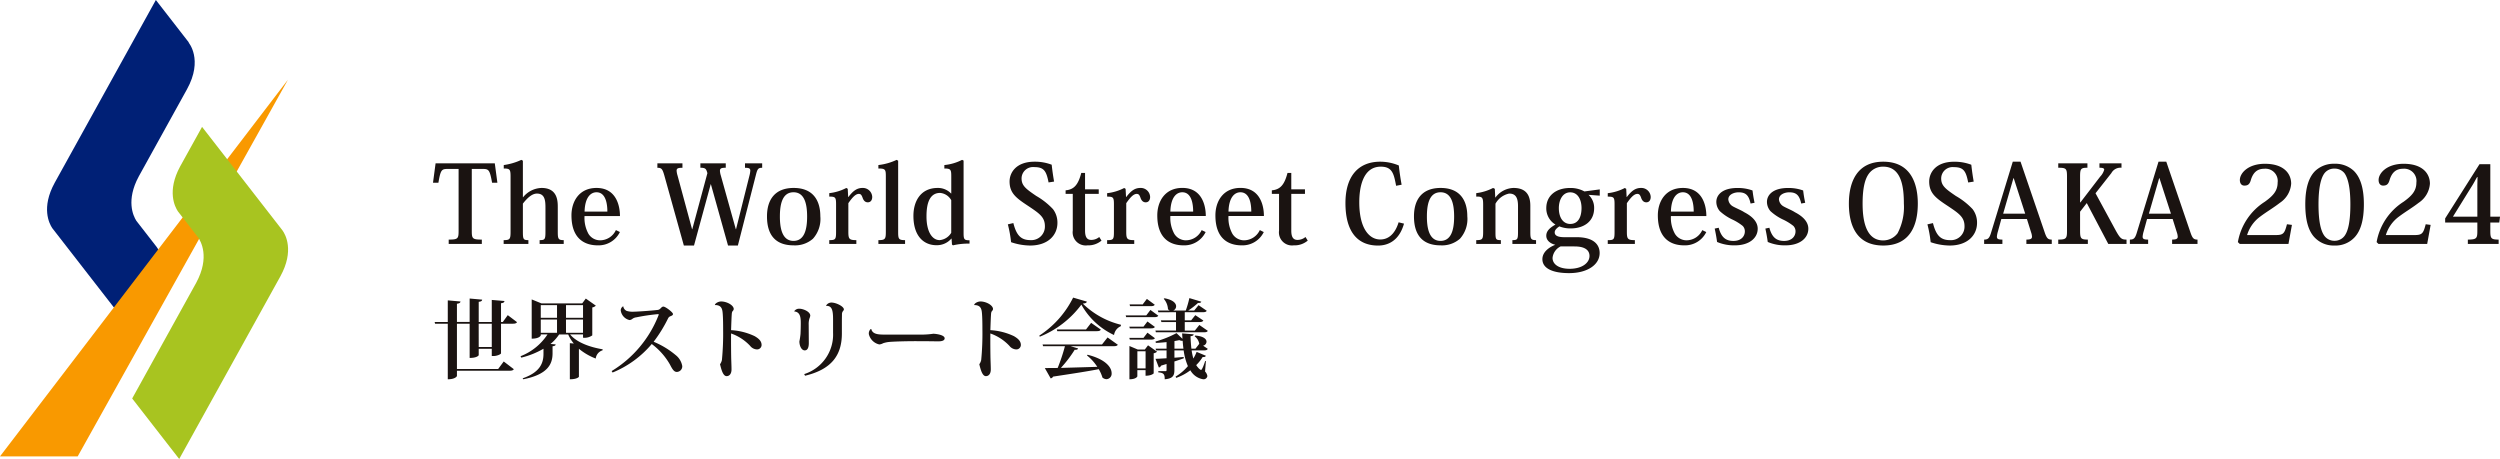
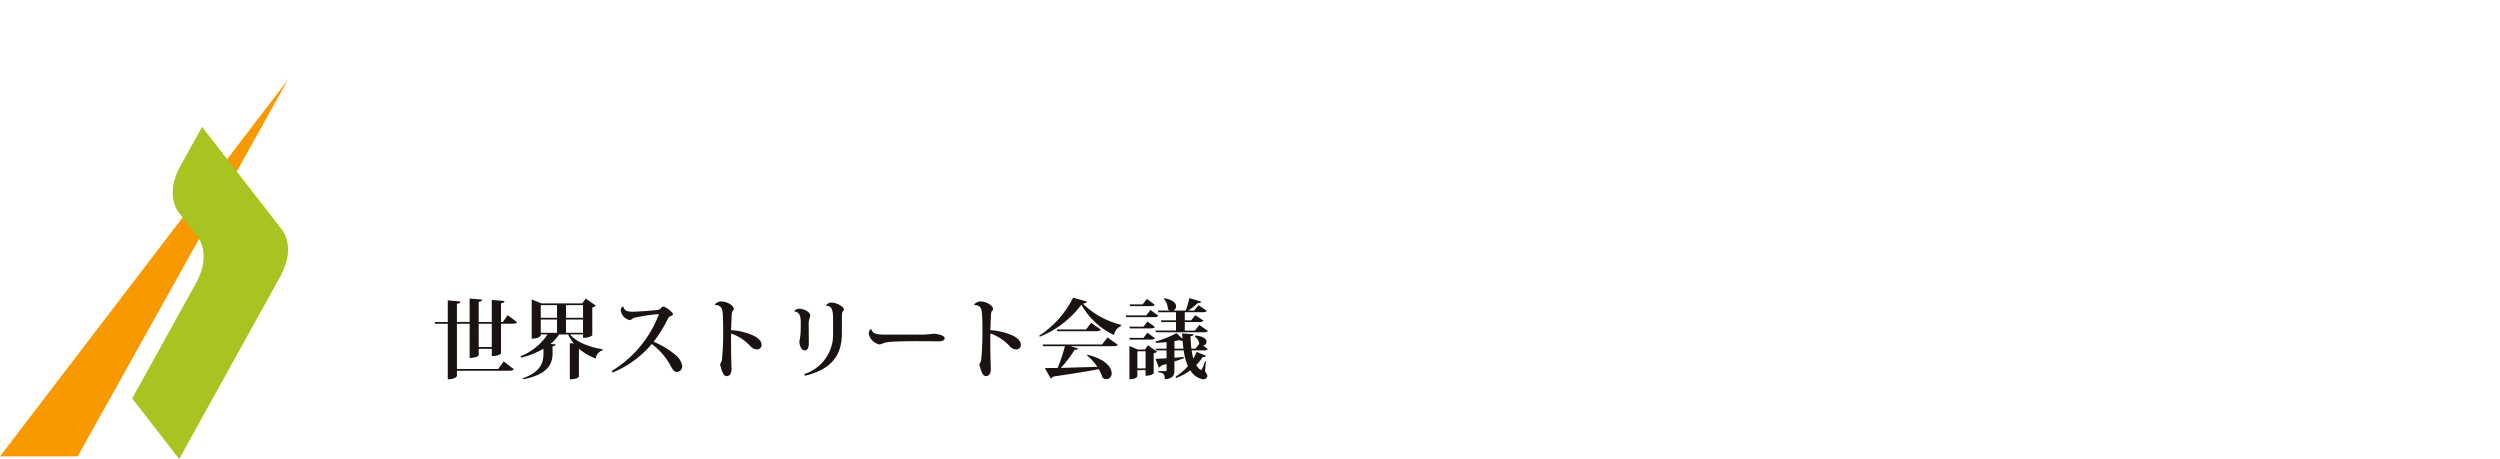
<svg xmlns="http://www.w3.org/2000/svg" width="347.115" height="63.732" viewBox="0 0 347.115 63.732">
  <defs>
    <clipPath id="clip-path">
      <rect id="長方形_37" data-name="長方形 37" width="40" height="63.732" fill="none" />
    </clipPath>
  </defs>
  <g id="グループ_48" data-name="グループ 48" transform="translate(-60 -10)">
    <g id="グループ_26" data-name="グループ 26" transform="translate(60 10)">
      <g id="グループ_25" data-name="グループ 25" transform="translate(0 0)" clip-path="url(#clip-path)">
-         <path id="パス_44" data-name="パス 44" d="M23.508,40.625c1.989-3.678.543-5.926.224-6.348l-.052-.067-.01-.012h0l-2.749-3.539c-.448-.7-1.447-2.853.334-6.161l6.621-11.969,0,0,.071-.129c2.3-4.157.207-6.519.207-6.519l.081.048L23.63,0,9.583,25.378c-1.9,3.466-.759,5.673-.335,6.3L20.465,46.116Z" transform="translate(-1.989 0)" fill="#002076" />
        <path id="パス_45" data-name="パス 45" d="M10.788,66.131H0l39.982-52.3Z" transform="translate(0 -2.765)" fill="#f99900" />
        <path id="パス_46" data-name="パス 46" d="M44.831,36.414,33.649,22.02l-3.048,5.5c-1.845,3.412-.734,5.594-.307,6.229L33,37.237l.087.111c.367.507,1.682,2.731-.241,6.3l-8.9,16.084,6.529,8.4L44.528,42.762c1.952-3.554.7-5.786.3-6.348" transform="translate(-5.593 -4.404)" fill="#a8c420" />
      </g>
    </g>
    <path id="パス_58" data-name="パス 58" d="M9.564-6.636H11.2c.336,0,.492-.06.588-.216L10.5-7.824l-.684.948H9.564v-2.6c.36-.048.456-.132.48-.312L8.28-9.936v3.06H6.468v-2.8c.36-.036.456-.132.48-.3l-1.74-.156v3.252H3.444V-9.408c.372-.048.468-.144.492-.312L2.172-9.876v3H.348l.06.24H2.172V1.08C3.24,1.08,3.444.648,3.444.624V-.108h7.308c.336,0,.5-.06.588-.216l-1.4-1.068L9.168-.348H3.444V-6.636H5.208v4.752c1.056,0,1.26-.36,1.26-.384v-.888H8.28v1.008h.24c.492,0,1.044-.252,1.044-.384Zm-3.1,0H8.28V-3.4H6.468ZM20.952-4.692a1.861,1.861,0,0,0,1.284-.324V-8.892a.9.9,0,0,0,.492-.252l-1.392-.984-.5.672H15.18l-1.356-.552V-4.56c1.092,0,1.26-.432,1.26-.468v-.12h.936a7.866,7.866,0,0,1-3.744,3.024l.1.2a11.583,11.583,0,0,0,3.084-1.236v.7c0,1.248-.432,2.556-2.892,3.408l.084.132c3.42-.672,4.044-2.124,4.068-3.528V-3.5c.324-.048.408-.108.432-.264l-.72-.06a5.926,5.926,0,0,0,1.2-1.32h1.26a5.168,5.168,0,0,0,.78,1.26l-.552-.048V1.08c1.032,0,1.26-.336,1.26-.348V-3.156A8.193,8.193,0,0,0,22.716-1.8a1.344,1.344,0,0,1,.948-1.14l.012-.144c-1.692-.276-3.588-.924-4.524-2.064h1.8ZM17.34-7.452H15.084V-9.216H17.34Zm3.612,0H18.588V-9.216h2.364Zm-5.868.24H17.34v1.836H15.084Zm3.5,0h2.364v1.836H18.588ZM25.056.144a14.056,14.056,0,0,0,5.436-3.96A9.228,9.228,0,0,1,33.024-.96c.336.66.564,1.02.948,1.02a.774.774,0,0,0,.756-.816,2.463,2.463,0,0,0-.9-1.512,11.728,11.728,0,0,0-3.072-1.86,19.429,19.429,0,0,0,2-3.24.588.588,0,0,1,.312-.3c.2-.072.372-.144.372-.312,0-.24-1.044-1.032-1.332-1.032-.156,0-.252.108-.42.276a.62.62,0,0,1-.4.192c-1,.12-2.952.24-3.288.24a2.817,2.817,0,0,1-.984-.108.812.812,0,0,1-.48-.648.642.642,0,0,0-.348.576A1.576,1.576,0,0,0,27.42-7.14a.754.754,0,0,0,.4-.18,1.112,1.112,0,0,1,.528-.2,27.108,27.108,0,0,1,3-.444c.084,0,.108.012.108.06a.152.152,0,0,1-.012.072A15.779,15.779,0,0,1,24.924-.06ZM39.264-9.228c.984,0,1.044.624,1.092,1.332.036.5.048,1.284.048,2.112A38.236,38.236,0,0,1,40.236-1.6a1.482,1.482,0,0,1-.264.588c.18.744.42,1.656.912,1.656.42,0,.684-.36.684-.924S41.532-1.4,41.52-2.112s-.024-1.98-.012-3.168a6.586,6.586,0,0,1,2.64,1.716,1.279,1.279,0,0,0,.96.5.627.627,0,0,0,.636-.612c0-.516-.348-.876-.972-1.236a8.761,8.761,0,0,0-3.264-.828c.024-.66.06-1.836.1-2.28a.76.76,0,0,1,.1-.348.482.482,0,0,0,.168-.3c0-.54-.972-1.056-1.74-1.056-.408,0-.84.264-.876.48Zm15.444.12c.84-.048.96.672.96,1.908v1.812A5.752,5.752,0,0,1,51.66.36l.12.228c3.7-.888,5.112-2.868,5.112-5.868V-6.864c0-.564.012-.8.012-1.1a.732.732,0,0,1,.084-.336c.06-.108.18-.192.18-.324,0-.408-1.068-.948-1.728-.948a.848.848,0,0,0-.744.432ZM52.284-6.48a2.62,2.62,0,0,1,.1-.864,1.86,1.86,0,0,0,.12-.4c0-.576-1-.972-1.512-.972a.805.805,0,0,0-.708.336l.012.048c.888.06.888,1.02.888,1.692,0,.252-.012,1-.036,1.428a9.423,9.423,0,0,1-.156,1.032c0,.588.276,1.248.744,1.248.384,0,.564-.384.564-1.008ZM62.856-5.124c-.888,0-1.716-.036-1.884-.78l-.084.012a.846.846,0,0,0-.252.708,1.918,1.918,0,0,0,1.452,1.428,1.363,1.363,0,0,0,.528-.168,3.832,3.832,0,0,1,.852-.18c.684-.06,2.388-.108,3.54-.108,1,0,1.968.012,2.448.012.276.012.636.012.84.012.54,0,.864-.132.864-.42,0-.42-.936-.6-1.56-.636a11.764,11.764,0,0,1-1.44.12Zm12.408-4.1c.984,0,1.044.624,1.092,1.332.036.5.048,1.284.048,2.112A38.237,38.237,0,0,1,76.236-1.6a1.482,1.482,0,0,1-.264.588c.18.744.42,1.656.912,1.656.42,0,.684-.36.684-.924S77.532-1.4,77.52-2.112s-.024-1.98-.012-3.168a6.586,6.586,0,0,1,2.64,1.716,1.279,1.279,0,0,0,.96.5.627.627,0,0,0,.636-.612c0-.516-.348-.876-.972-1.236a8.761,8.761,0,0,0-3.264-.828c.024-.66.06-1.836.1-2.28a.76.76,0,0,1,.1-.348.482.482,0,0,0,.168-.3c0-.54-.972-1.056-1.74-1.056-.408,0-.84.264-.876.48Zm9.108,4.392a13.428,13.428,0,0,0,5.772-4.452A10.075,10.075,0,0,0,94.68-5.064a1.573,1.573,0,0,1,.936-1.224l.024-.2a11.476,11.476,0,0,1-5.3-2.94c.384-.036.528-.108.564-.276L89-10.26a13.419,13.419,0,0,1-4.7,5.28Zm6.42-1.008H86.736l.06.24h5.472c.324,0,.48-.048.576-.216L91.5-6.756ZM84.756-3.756l.072.24h3.036A26.269,26.269,0,0,1,86.856-.492c-.732.012-1.344.012-1.788.012L85.884.96A.493.493,0,0,0,86.22.708C89.088.276,91.1-.036,92.556-.324A5.168,5.168,0,0,1,93.072.84a.9.9,0,0,0,.564.228.762.762,0,0,0,.708-.84c0-.78-.8-1.92-3.348-2.556l-.072.1A6.524,6.524,0,0,1,92.352-.648C90.468-.588,88.7-.54,87.3-.5a17.14,17.14,0,0,0,1.92-2.52c.3.024.42-.036.468-.18l-1.044-.312H94.62c.348,0,.492-.06.588-.2L93.78-4.728l-.768.972Zm22.284.168a.577.577,0,0,0,.48-.552c0-.348-.4-.768-1.572-.852l-.072.108a1.631,1.631,0,0,1,.636,1.044l-.528.672h-.564c-.06-.552-.1-1.14-.12-1.728.324-.048.42-.12.432-.264l-1.6-.132c.012.252.036.5.048.756l-.828-.792a14.154,14.154,0,0,1-2.916,1.164l.048.192c.48-.012,1-.06,1.488-.108v.912h-1.524l.072.24h1.452v1.092c-.66.036-1.2.072-1.536.072l.468,1.212a.444.444,0,0,0,.312-.264l.756-.228v.816c0,.144-.036.18-.144.18h-1V.12c.78.06.888.3.888.96,1.176-.1,1.344-.552,1.344-1.3V-1.392c.528-.168.948-.312,1.3-.444l-.012-.18c-.432.036-.864.072-1.284.1V-2.928h1.284a8.182,8.182,0,0,0,.588,2.184A6.9,6.9,0,0,1,103.224.708l.084.18a7.2,7.2,0,0,0,1.968-1.056,2.5,2.5,0,0,0,1.788,1.248.532.532,0,0,0,.576-.444A1.188,1.188,0,0,0,107.316,0l.12-1.44-.1-.024c-.1.324-.42,1.248-.576,1.248-.024,0-.288-.084-.672-.672a5.8,5.8,0,0,0,.9-1.128c.276.036.384-.036.444-.168l-1.284-.54a5.978,5.978,0,0,1-.456.924,9.293,9.293,0,0,1-.24-1.128h1.68c.312,0,.468-.048.564-.216Zm-3.756-4.644V-7.1h-2.1l.072.24h2.028v1.176h-2.856l.06.24h6.66c.312,0,.468-.048.552-.2l-1.176-.816-.624.78h-1.4V-6.864h2.028c.3,0,.456-.048.552-.216l-1.116-.744-.576.72H104.5V-8.232h2.5c.312,0,.468-.048.552-.2l-1.14-.78-.6.744h-.828a9.526,9.526,0,0,0,1.356-1.056c.288.024.408-.036.456-.168l-1.656-.5a13.987,13.987,0,0,1-.5,1.728h-1.74a.645.645,0,0,0,.4-.588c0-.408-.408-.9-1.62-1.116l-.1.072a2.371,2.371,0,0,1,.588,1.44.7.7,0,0,0,.252.192h-1.656l.072.24Zm-.216,4.008c.252-.048.48-.084.672-.132a1.115,1.115,0,0,0,.384.1c.036,0,.06-.012.084-.012.024.384.06.744.108,1.1h-1.248ZM98.952-3.048H97.98L96.816-3.54V1.08c.924,0,1.1-.384,1.1-.408V-.192h1.14v.78c.828,0,1.128-.312,1.128-.336V-2.532a.892.892,0,0,0,.468-.216L99.4-3.636Zm-1.032.24h1.14V-.432H97.92Zm1.32-7.272-.588.768H96.84l.06.24h2.868c.312,0,.468-.048.564-.2Zm-.084,2.292H96.3l.06.24h3.912c.312,0,.456-.048.552-.2l-1.092-.8ZM96.8-6.228l.072.24H99.8c.312,0,.468-.06.552-.2l-1.032-.756-.552.72Zm2.52.84-.552.72H96.8l.072.24H99.8c.312,0,.468-.048.552-.2Z" transform="translate(120 61.581)" fill="#1a1311" />
-     <path id="パス_57" data-name="パス 57" d="M6.96-10.41c.885,0,1.035.06,1.365,1.92H9.06l-.36-2.7H.48L.12-8.49H.87c.315-1.845.45-1.92,1.35-1.92H3.675v8.565C3.675-.735,3.6-.6,2.3-.6V0H6.9V-.6C5.58-.6,5.505-.735,5.505-1.845V-10.41ZM9.93,0h3.435V-.525c-.69,0-.765-.105-.765-1.17v-3.9c.63-.81,1.29-1.395,1.95-1.395,1.125,0,1.185,1.005,1.185,1.995V-1.71c0,1.08-.075,1.185-.81,1.185V0H18.27V-.525c-.75,0-.825-.165-.825-1.17v-3.36c0-.855,0-2.715-2.25-2.715A3.409,3.409,0,0,0,12.63-6.48H12.6v-5.07l-.21-.12a8.542,8.542,0,0,1-2.445.72v.48c.84,0,.945.12.945,1.1V-1.71c0,1.05-.09,1.185-.96,1.185ZM25.515-1.92A2.43,2.43,0,0,1,23.31-.5,1.892,1.892,0,0,1,21.7-1.41a4.567,4.567,0,0,1-.54-2.46h4.92c0-1.4-.5-3.9-3.255-3.9-2.415,0-3.48,1.875-3.48,3.81C19.35-.72,21.165.2,23.01.2A3.288,3.288,0,0,0,26.07-1.65Zm-4.35-2.565c.06-2.115.945-2.685,1.65-2.685,1.38,0,1.515,1.83,1.515,2.685Zm24.66-6.7H43.44v.615c.54,0,.735.075.735.4a3.406,3.406,0,0,1-.12.7L42.195-2.04h-.03L40.08-9.51a2.623,2.623,0,0,1-.12-.63c0-.36.225-.435.81-.435v-.615H37.245v.615c.75,0,.81.18.975.75L36.12-2.04h-.03L34.065-9.525a2.718,2.718,0,0,1-.12-.645c0-.33.225-.4.81-.4v-.615h-3.48v.615c.57,0,.7.15.96,1.05L34.95.225h1.41L38.685-8.3H38.7L41.085.225H42.45L44.985-9.7c.195-.75.33-.87.84-.87ZM50.19.2A3.769,3.769,0,0,0,52.875-.72,4.108,4.108,0,0,0,53.9-3.84c0-2.055-.9-3.93-3.7-3.93-2.625,0-3.705,1.665-3.705,3.93C46.485-.915,47.985.2,50.19.2ZM50.175-7.17c1.56,0,1.89,1.68,1.89,3.375,0,1.815-.39,3.375-1.89,3.375-1.62,0-1.89-1.86-1.89-3.375C48.285-5.325,48.54-7.17,50.175-7.17Zm7.53-.48-.195-.12a6.65,6.65,0,0,1-2.37.72v.48c.855,0,.945.1.945,1.08v3.795c0,1.065-.075,1.17-.945,1.17V0H58.9V-.525c-1.005,0-1.11-.165-1.11-1.17v-3.96c.555-.8,1.005-1.29,1.455-1.29.27,0,.39.15.54.585.15.4.39.585.705.585.39,0,.615-.3.615-.75A1.3,1.3,0,0,0,59.76-7.77c-.765,0-1.305.39-1.965,1.26h-.03ZM61.965,0h3.7V-.525c-.9,0-.96-.165-.96-1.17V-11.55l-.21-.12a8.071,8.071,0,0,1-2.535.72v.48c.96,0,1.035.135,1.035,1.08v7.68c0,1.02-.075,1.185-1.035,1.185Zm10.08-7.005A2.5,2.5,0,0,0,70.2-7.77c-2.385,0-3.375,1.86-3.375,3.87C66.825-.99,68.34.18,70.02.18a2.645,2.645,0,0,0,2.07-.915h.03l.06.825L72.315.2a9.192,9.192,0,0,1,2.3-.24V-.5c-.72-.015-.825-.09-.825-1.02v-10.05l-.21-.1a6.781,6.781,0,0,1-2.46.72v.48c.9,0,.96.165.96,1.11v2.355Zm.03,5.46A2.088,2.088,0,0,1,70.47-.525c-1.05,0-1.83-1.185-1.83-3.27,0-1.065.1-3.285,1.89-3.285a1.965,1.965,0,0,1,1.545,1.005Zm7.86-1.17a16.823,16.823,0,0,1,.45,2.475,8.4,8.4,0,0,0,2.64.465C85.5.225,86.82-1.2,86.82-2.925a3.079,3.079,0,0,0-.615-1.9A9.942,9.942,0,0,0,83.88-6.66c-1.47-1-2.04-1.44-2.04-2.445a1.591,1.591,0,0,1,1.755-1.56c1.335,0,1.68.51,1.995,2.13l.765-.12c-.15-.87-.27-1.74-.33-2.34a6.467,6.467,0,0,0-2.385-.42c-2.6,0-3.465,1.56-3.465,2.745,0,1.68,1,2.355,2.685,3.465,1.47.99,2.22,1.5,2.22,2.745A1.88,1.88,0,0,1,83.115-.525c-1.23,0-1.95-.5-2.415-2.37Zm9.015-4.23v5.1A1.814,1.814,0,0,0,90.99.2a2.834,2.834,0,0,0,1.95-.66l-.315-.5a1.739,1.739,0,0,1-1.1.405c-.585,0-.87-.375-.87-1.29v-5.1h1.9v-.63h-1.9v-2.28h-.525c-.42,1.62-.99,2.31-2.175,2.415v.495Zm7.335-.7-.195-.12a6.65,6.65,0,0,1-2.37.72v.48c.855,0,.945.1.945,1.08v3.795c0,1.065-.075,1.17-.945,1.17V0h3.765V-.525c-1,0-1.11-.165-1.11-1.17v-3.96c.555-.8,1-1.29,1.455-1.29.27,0,.39.15.54.585.15.4.39.585.705.585.39,0,.615-.3.615-.75A1.3,1.3,0,0,0,98.34-7.77c-.765,0-1.305.39-1.965,1.26h-.03Zm10.56,5.73A2.43,2.43,0,0,1,104.64-.5a1.892,1.892,0,0,1-1.6-.915,4.567,4.567,0,0,1-.54-2.46h4.92c0-1.4-.5-3.9-3.255-3.9-2.415,0-3.48,1.875-3.48,3.81C100.68-.72,102.5.2,104.34.2A3.288,3.288,0,0,0,107.4-1.65ZM102.5-4.485c.06-2.115.945-2.685,1.65-2.685,1.38,0,1.515,1.83,1.515,2.685Zm12.42,2.565A2.43,2.43,0,0,1,112.71-.5a1.892,1.892,0,0,1-1.6-.915,4.567,4.567,0,0,1-.54-2.46h4.92c0-1.4-.5-3.9-3.255-3.9-2.415,0-3.48,1.875-3.48,3.81C108.75-.72,110.565.2,112.41.2a3.288,3.288,0,0,0,3.06-1.845Zm-4.35-2.565c.06-2.115.945-2.685,1.65-2.685,1.38,0,1.515,1.83,1.515,2.685Zm7.02-2.46v5.1A1.814,1.814,0,0,0,119.625.2a2.834,2.834,0,0,0,1.95-.66l-.315-.5a1.739,1.739,0,0,1-1.1.405c-.585,0-.87-.375-.87-1.29v-5.1h1.9v-.63h-1.9v-2.28h-.525c-.42,1.62-.99,2.31-2.175,2.415v.495ZM134.61-8.22c-.165-.885-.3-1.815-.39-2.67a6.677,6.677,0,0,0-2.58-.525c-3.045,0-4.83,2.025-4.83,5.745,0,3.885,1.6,5.9,4.53,5.9,1.335,0,2.925-.63,3.6-3.045L134.19-3c-.315,1.05-1.035,2.385-2.55,2.385-1.47,0-2.91-1.44-2.91-5.175,0-1.875.42-4.935,2.985-4.935,1.605,0,1.815.99,2.13,2.655ZM140.025.2A3.769,3.769,0,0,0,142.71-.72a4.108,4.108,0,0,0,1.02-3.12c0-2.055-.9-3.93-3.705-3.93-2.625,0-3.7,1.665-3.7,3.93C136.32-.915,137.82.2,140.025.2ZM140.01-7.17c1.56,0,1.89,1.68,1.89,3.375,0,1.815-.39,3.375-1.89,3.375-1.62,0-1.89-1.86-1.89-3.375C138.12-5.325,138.375-7.17,140.01-7.17Zm7.6.735-.06-1.215-.24-.12a6.84,6.84,0,0,1-2.34.72v.48c.855-.015.96.12.96,1.14v3.72c0,1.065-.09,1.185-.96,1.185V0h3.42V-.525c-.72,0-.75-.105-.75-1.17V-5.58a2.819,2.819,0,0,1,1.9-1.41c.87,0,1.23.525,1.23,1.74v3.54c0,1.08-.06,1.185-.78,1.185V0h3.285V-.525c-.72,0-.795-.18-.795-1.14v-3.63c0-1.575-.675-2.475-2.34-2.475a3.227,3.227,0,0,0-2.505,1.335ZM162.12-6.7v-.87l-2.13.285a3.983,3.983,0,0,0-1.995-.48c-1.89,0-3.3,1.02-3.3,2.8a2.616,2.616,0,0,0,1.275,2.28c-.66.375-1.275.825-1.275,1.545,0,.7.615,1.11,1.26,1.26-.9.345-1.8,1.02-1.8,2,0,1.305,1.47,1.935,3.705,1.935,2.55,0,4.245-1.17,4.245-2.79,0-1.14-.795-2.2-3.21-2.2h-1.71c-.885,0-1.32-.225-1.32-.66,0-.315.24-.57.645-.84a4.12,4.12,0,0,0,1.56.285c1.785,0,3.27-.915,3.27-2.82a2.434,2.434,0,0,0-.78-1.845Zm-4.08,3.93c-1,0-1.6-.87-1.6-2.2,0-1.125.525-2.19,1.575-2.19,1.1,0,1.575,1.065,1.575,2.19C159.585-3.735,159.12-2.775,158.04-2.775Zm.585,3.12c1.665,0,2.07.69,2.07,1.32,0,.96-1.02,1.785-2.76,1.785-1.455,0-2.37-.6-2.37-1.515A1.993,1.993,0,0,1,156.69.345Zm7.17-7.995-.195-.12a6.651,6.651,0,0,1-2.37.72v.48c.855,0,.945.1.945,1.08v3.795c0,1.065-.075,1.17-.945,1.17V0h3.765V-.525c-1,0-1.11-.165-1.11-1.17v-3.96c.555-.8,1.005-1.29,1.455-1.29.27,0,.39.15.54.585.15.4.39.585.7.585.39,0,.615-.3.615-.75a1.3,1.3,0,0,0-1.35-1.245c-.765,0-1.305.39-1.965,1.26h-.03Zm10.56,5.73A2.43,2.43,0,0,1,174.15-.5a1.892,1.892,0,0,1-1.6-.915A4.567,4.567,0,0,1,172-3.87h4.92c0-1.4-.495-3.9-3.255-3.9-2.415,0-3.48,1.875-3.48,3.81C170.19-.72,172,.2,173.85.2a3.288,3.288,0,0,0,3.06-1.845ZM172-4.485c.06-2.115.945-2.685,1.65-2.685,1.38,0,1.515,1.83,1.515,2.685ZM178.08-2.13c.135.645.24,1.2.33,1.86A5.973,5.973,0,0,0,180.87.2c2.04,0,3.18-1.035,3.18-2.31,0-.9-.66-1.665-1.875-2.295-.375-.255-1.1-.54-1.575-.81a1.233,1.233,0,0,1-.63-.96c0-.72.855-.99,1.425-.99.945,0,1.41.36,1.665,1.56l.555-.105c-.165-.765-.225-1.26-.285-1.71a5.926,5.926,0,0,0-2.1-.345c-2.085,0-2.925.96-2.925,1.935a1.985,1.985,0,0,0,.495,1.29,7.065,7.065,0,0,0,1.635,1.11,7.246,7.246,0,0,1,1.53.93,1.062,1.062,0,0,1,.3.78c0,.51-.36,1.305-1.59,1.305-.99,0-1.665-.42-2.04-1.83Zm7.035,0c.135.645.24,1.2.33,1.86A5.973,5.973,0,0,0,187.9.2c2.04,0,3.18-1.035,3.18-2.31,0-.9-.66-1.665-1.875-2.295-.375-.255-1.1-.54-1.575-.81a1.233,1.233,0,0,1-.63-.96c0-.72.855-.99,1.425-.99.945,0,1.41.36,1.665,1.56l.555-.105c-.165-.765-.225-1.26-.285-1.71a5.926,5.926,0,0,0-2.1-.345c-2.085,0-2.925.96-2.925,1.935a1.985,1.985,0,0,0,.495,1.29,7.065,7.065,0,0,0,1.635,1.11A7.246,7.246,0,0,1,189-2.5a1.062,1.062,0,0,1,.3.78c0,.51-.36,1.305-1.59,1.305-.99,0-1.665-.42-2.04-1.83ZM201.48.225c3.75,0,4.8-2.85,4.8-5.82,0-2.76-.96-5.82-4.8-5.82-3.525,0-4.77,2.655-4.77,5.82C196.71-2.19,198.045.225,201.48.225Zm0-10.95c2.55,0,2.865,2.88,2.865,5.13a7.831,7.831,0,0,1-.87,4.11,2.5,2.5,0,0,1-2.01,1c-2.55,0-2.85-3.15-2.85-5.115,0-2.175.33-3.435.885-4.17A2.408,2.408,0,0,1,201.48-10.725Zm6.135,8.01a16.821,16.821,0,0,1,.45,2.475,8.4,8.4,0,0,0,2.64.465c2.475,0,3.8-1.425,3.8-3.15a3.079,3.079,0,0,0-.615-1.9,9.942,9.942,0,0,0-2.325-1.83c-1.47-1-2.04-1.44-2.04-2.445a1.591,1.591,0,0,1,1.755-1.56c1.335,0,1.68.51,1.995,2.13l.765-.12c-.15-.87-.27-1.74-.33-2.34a6.467,6.467,0,0,0-2.385-.42c-2.6,0-3.465,1.56-3.465,2.745,0,1.68,1,2.355,2.685,3.465,1.47.99,2.22,1.5,2.22,2.745a1.88,1.88,0,0,1-1.965,1.935c-1.23,0-1.95-.5-2.415-2.37Zm14.4,1.125a2.121,2.121,0,0,1,.12.585c0,.285-.195.405-.78.405V0h3.525V-.6c-.525,0-.705-.165-1.005-1.065l-3.33-9.75h-1.08l-3.045,9.96c-.225.69-.42.855-.93.855V0h2.535V-.6c-.555,0-.765-.075-.765-.405a3.391,3.391,0,0,1,.15-.75l.465-1.7h3.555ZM218.13-4.2l1.425-4.92h.045l1.59,4.92Zm15.03-5.64a1.426,1.426,0,0,1,1.4-.735v-.615h-3.06v.615c.465,0,.66.075.66.27a2.263,2.263,0,0,1-.555.96L228.855-5.76h-.045V-9.33c0-1.11.105-1.245,1.02-1.245v-.615h-4.05v.615c1.11,0,1.215.12,1.215,1.23v7.5C227-.75,226.89-.6,225.78-.6V0h4.11V-.6c-.975,0-1.08-.15-1.08-1.26V-4.47l.93-1.2L232.725,0h2.535V-.6c-.66,0-.855-.12-1.455-1.185l-2.85-5.25Zm9.09,8.25a2.121,2.121,0,0,1,.12.585c0,.285-.195.405-.78.405V0h3.525V-.6c-.525,0-.705-.165-1.005-1.065l-3.33-9.75H239.7l-3.045,9.96c-.225.69-.42.855-.93.855V0h2.535V-.6c-.555,0-.765-.075-.765-.405a3.391,3.391,0,0,1,.15-.75l.465-1.7h3.555ZM238.365-4.2l1.425-4.92h.045l1.59,4.92Zm19.17,1.47c-.33,1.275-.495,1.5-1.545,1.5H252a4.973,4.973,0,0,1,1.845-2.58c.855-.645,1.815-1.2,2.715-1.9a3.475,3.475,0,0,0,1.56-2.655c0-1.365-.99-2.76-3.645-2.76-2.34,0-3.48,1.305-3.48,2.25,0,.51.255.78.63.78.45,0,.705-.165.87-.69.345-1.23,1.005-1.65,1.9-1.65a1.7,1.7,0,0,1,1.845,1.92c0,1.155-.645,1.845-1.77,2.655a8.348,8.348,0,0,0-3.75,5.61L250.98,0h6.765l.48-2.64Zm6.6,2.955a3.622,3.622,0,0,0,2.79-1.14c.855-.915,1.29-2.415,1.29-4.59,0-2.115-.435-3.7-1.41-4.65a3.755,3.755,0,0,0-2.67-.975,3.769,3.769,0,0,0-2.655.975c-.975.945-1.4,2.535-1.4,4.65,0,2.175.42,3.675,1.275,4.59A3.642,3.642,0,0,0,264.135.225Zm0-10.68a1.741,1.741,0,0,1,1.38.63c.465.645.825,1.9.825,4.335,0,2.34-.3,3.585-.72,4.245a1.7,1.7,0,0,1-1.485.81,1.7,1.7,0,0,1-1.485-.81c-.42-.66-.735-1.9-.735-4.245,0-2.43.36-3.7.84-4.335A1.684,1.684,0,0,1,264.135-10.455ZM276.8-2.73c-.33,1.275-.495,1.5-1.545,1.5h-3.99a4.973,4.973,0,0,1,1.845-2.58c.855-.645,1.815-1.2,2.715-1.9a3.475,3.475,0,0,0,1.56-2.655c0-1.365-.99-2.76-3.645-2.76-2.34,0-3.48,1.305-3.48,2.25,0,.51.255.78.63.78.45,0,.7-.165.87-.69.345-1.23,1.005-1.65,1.9-1.65a1.7,1.7,0,0,1,1.845,1.92c0,1.155-.645,1.845-1.77,2.655a8.348,8.348,0,0,0-3.75,5.61L270.24,0h6.765l.48-2.64Zm7.17.87c0,1.065-.06,1.26-1.32,1.26V0h4.275V-.6c-1.08,0-1.155-.18-1.155-1.26V-2.97h1.245l.105-.81h-1.35v-7.29h-1.5L279.5-3.54v.57h4.47ZM284-9.285c-.015.465-.03.99-.03,1.395v4.11h-3.39l2.535-4.095c.39-.585.63-1.11.825-1.41Z" transform="translate(120 43.866)" fill="#1a1311" />
  </g>
</svg>